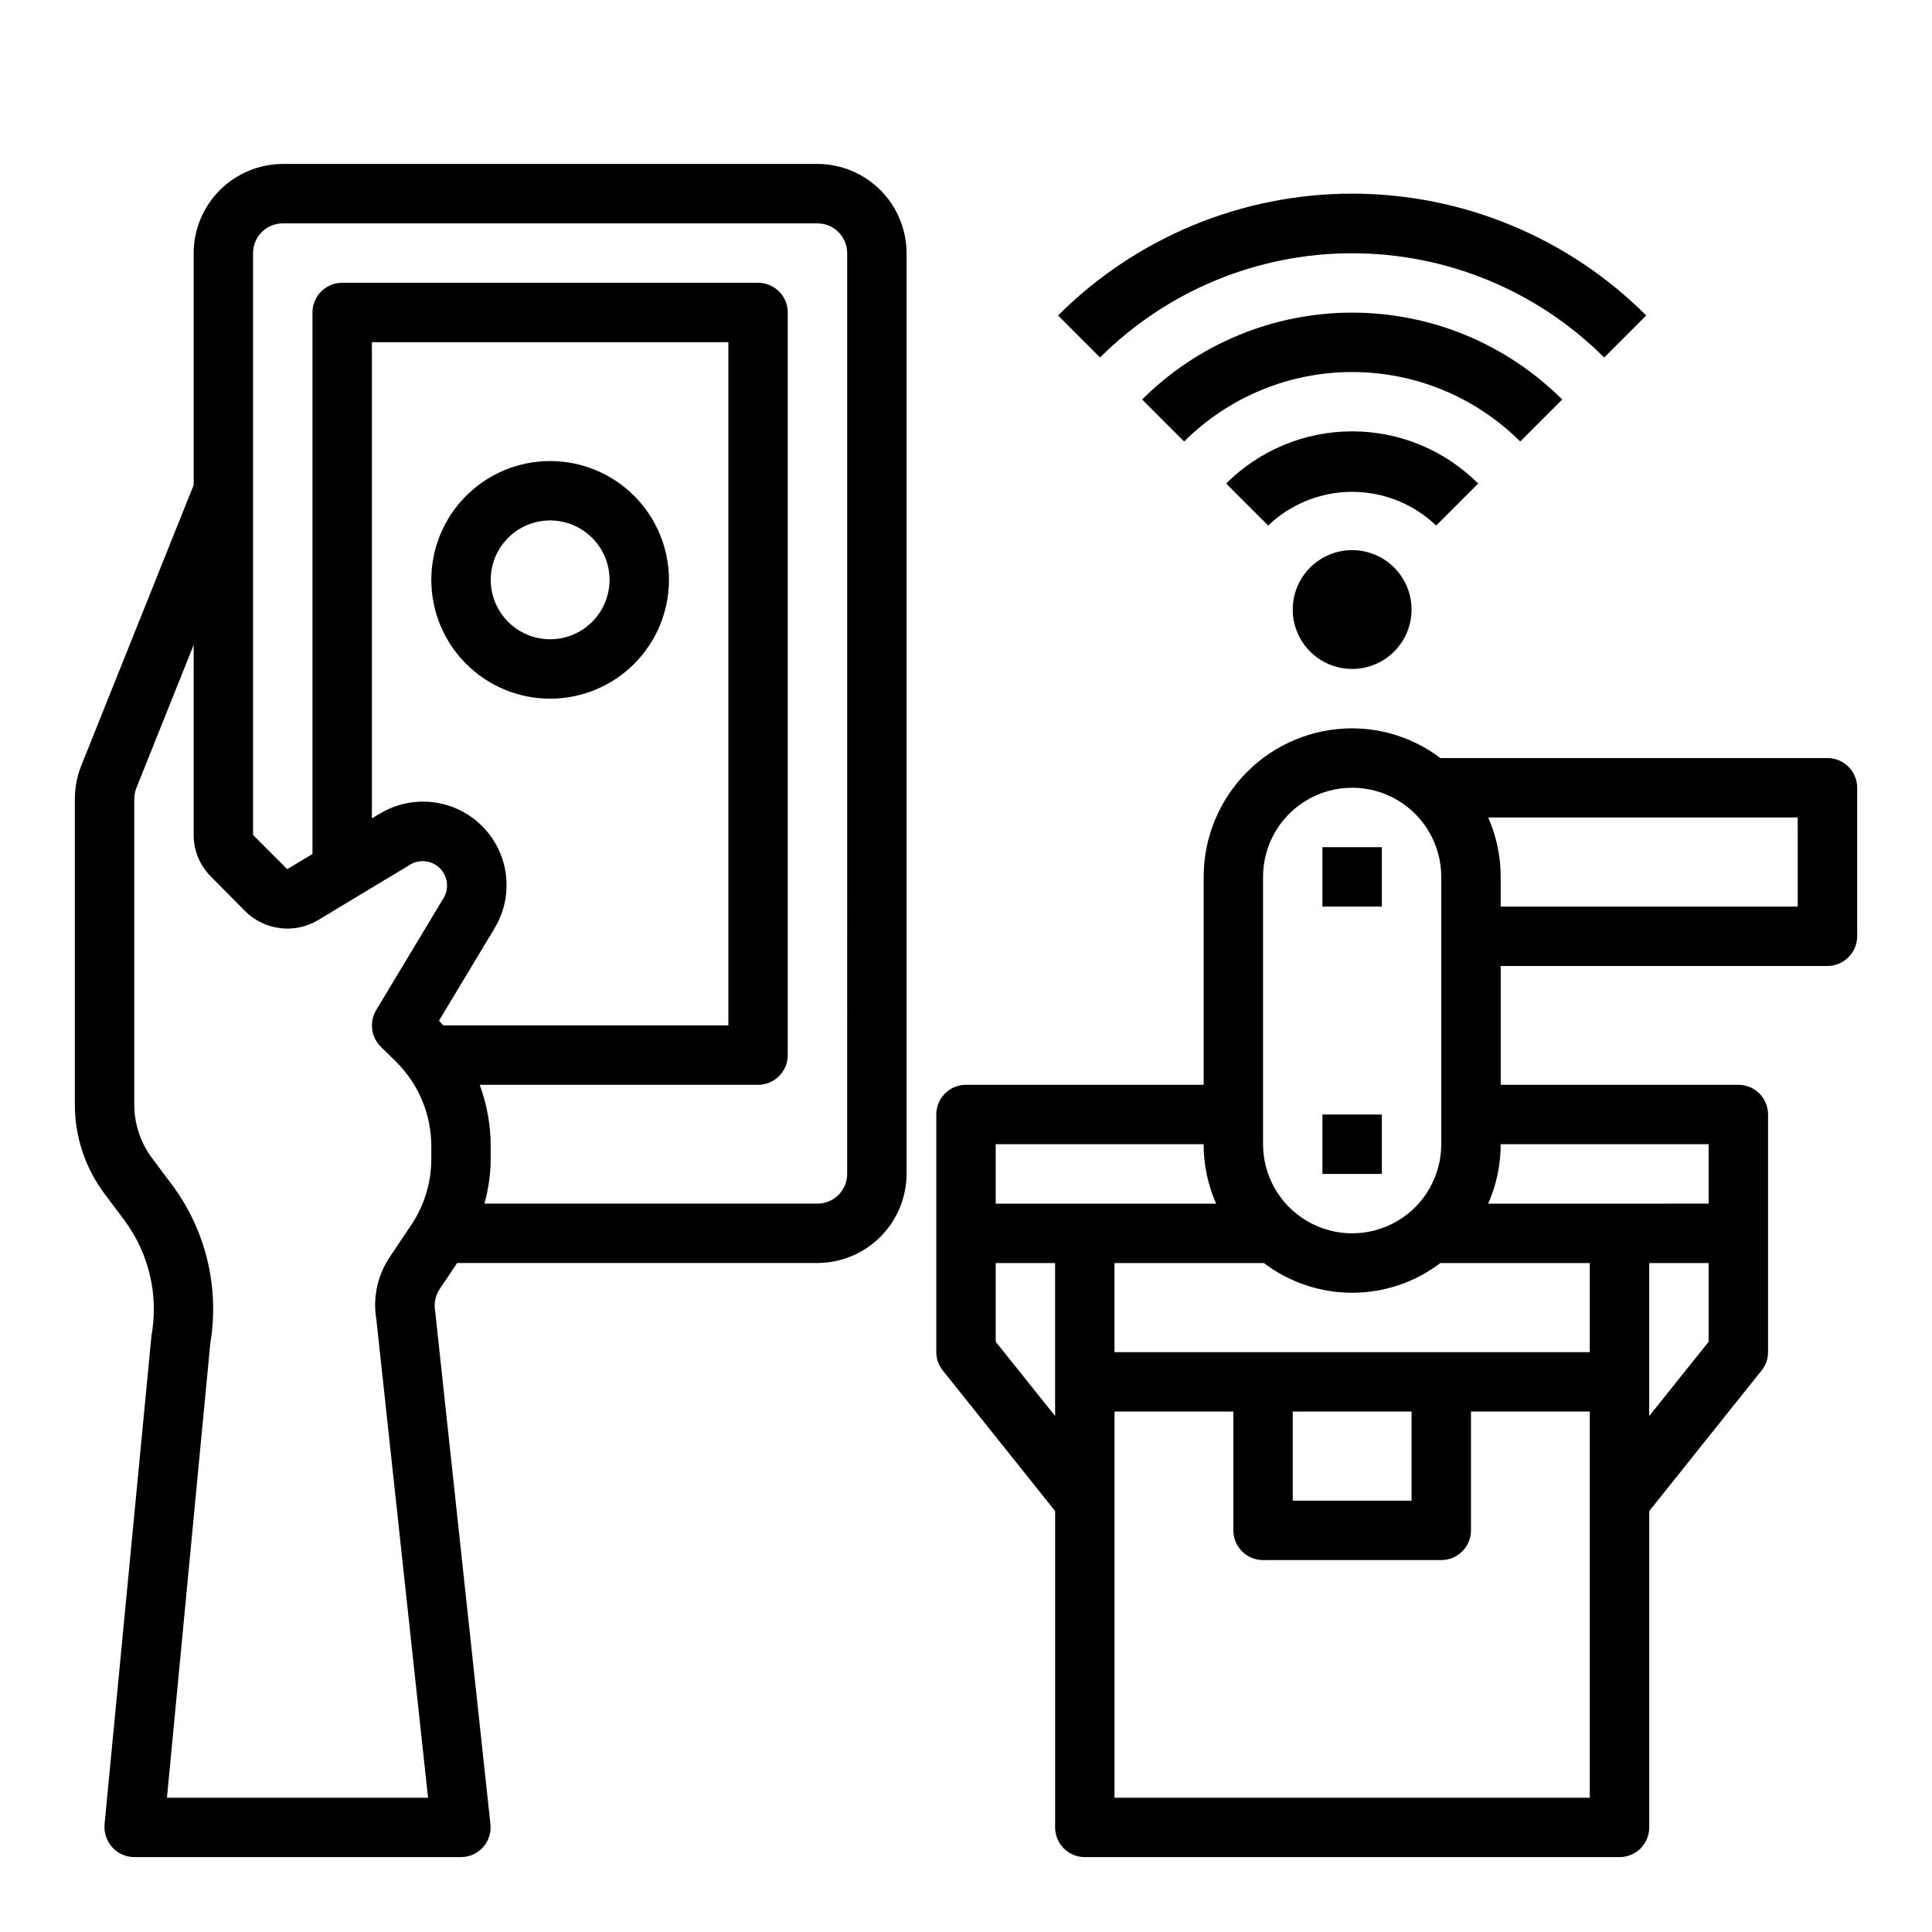
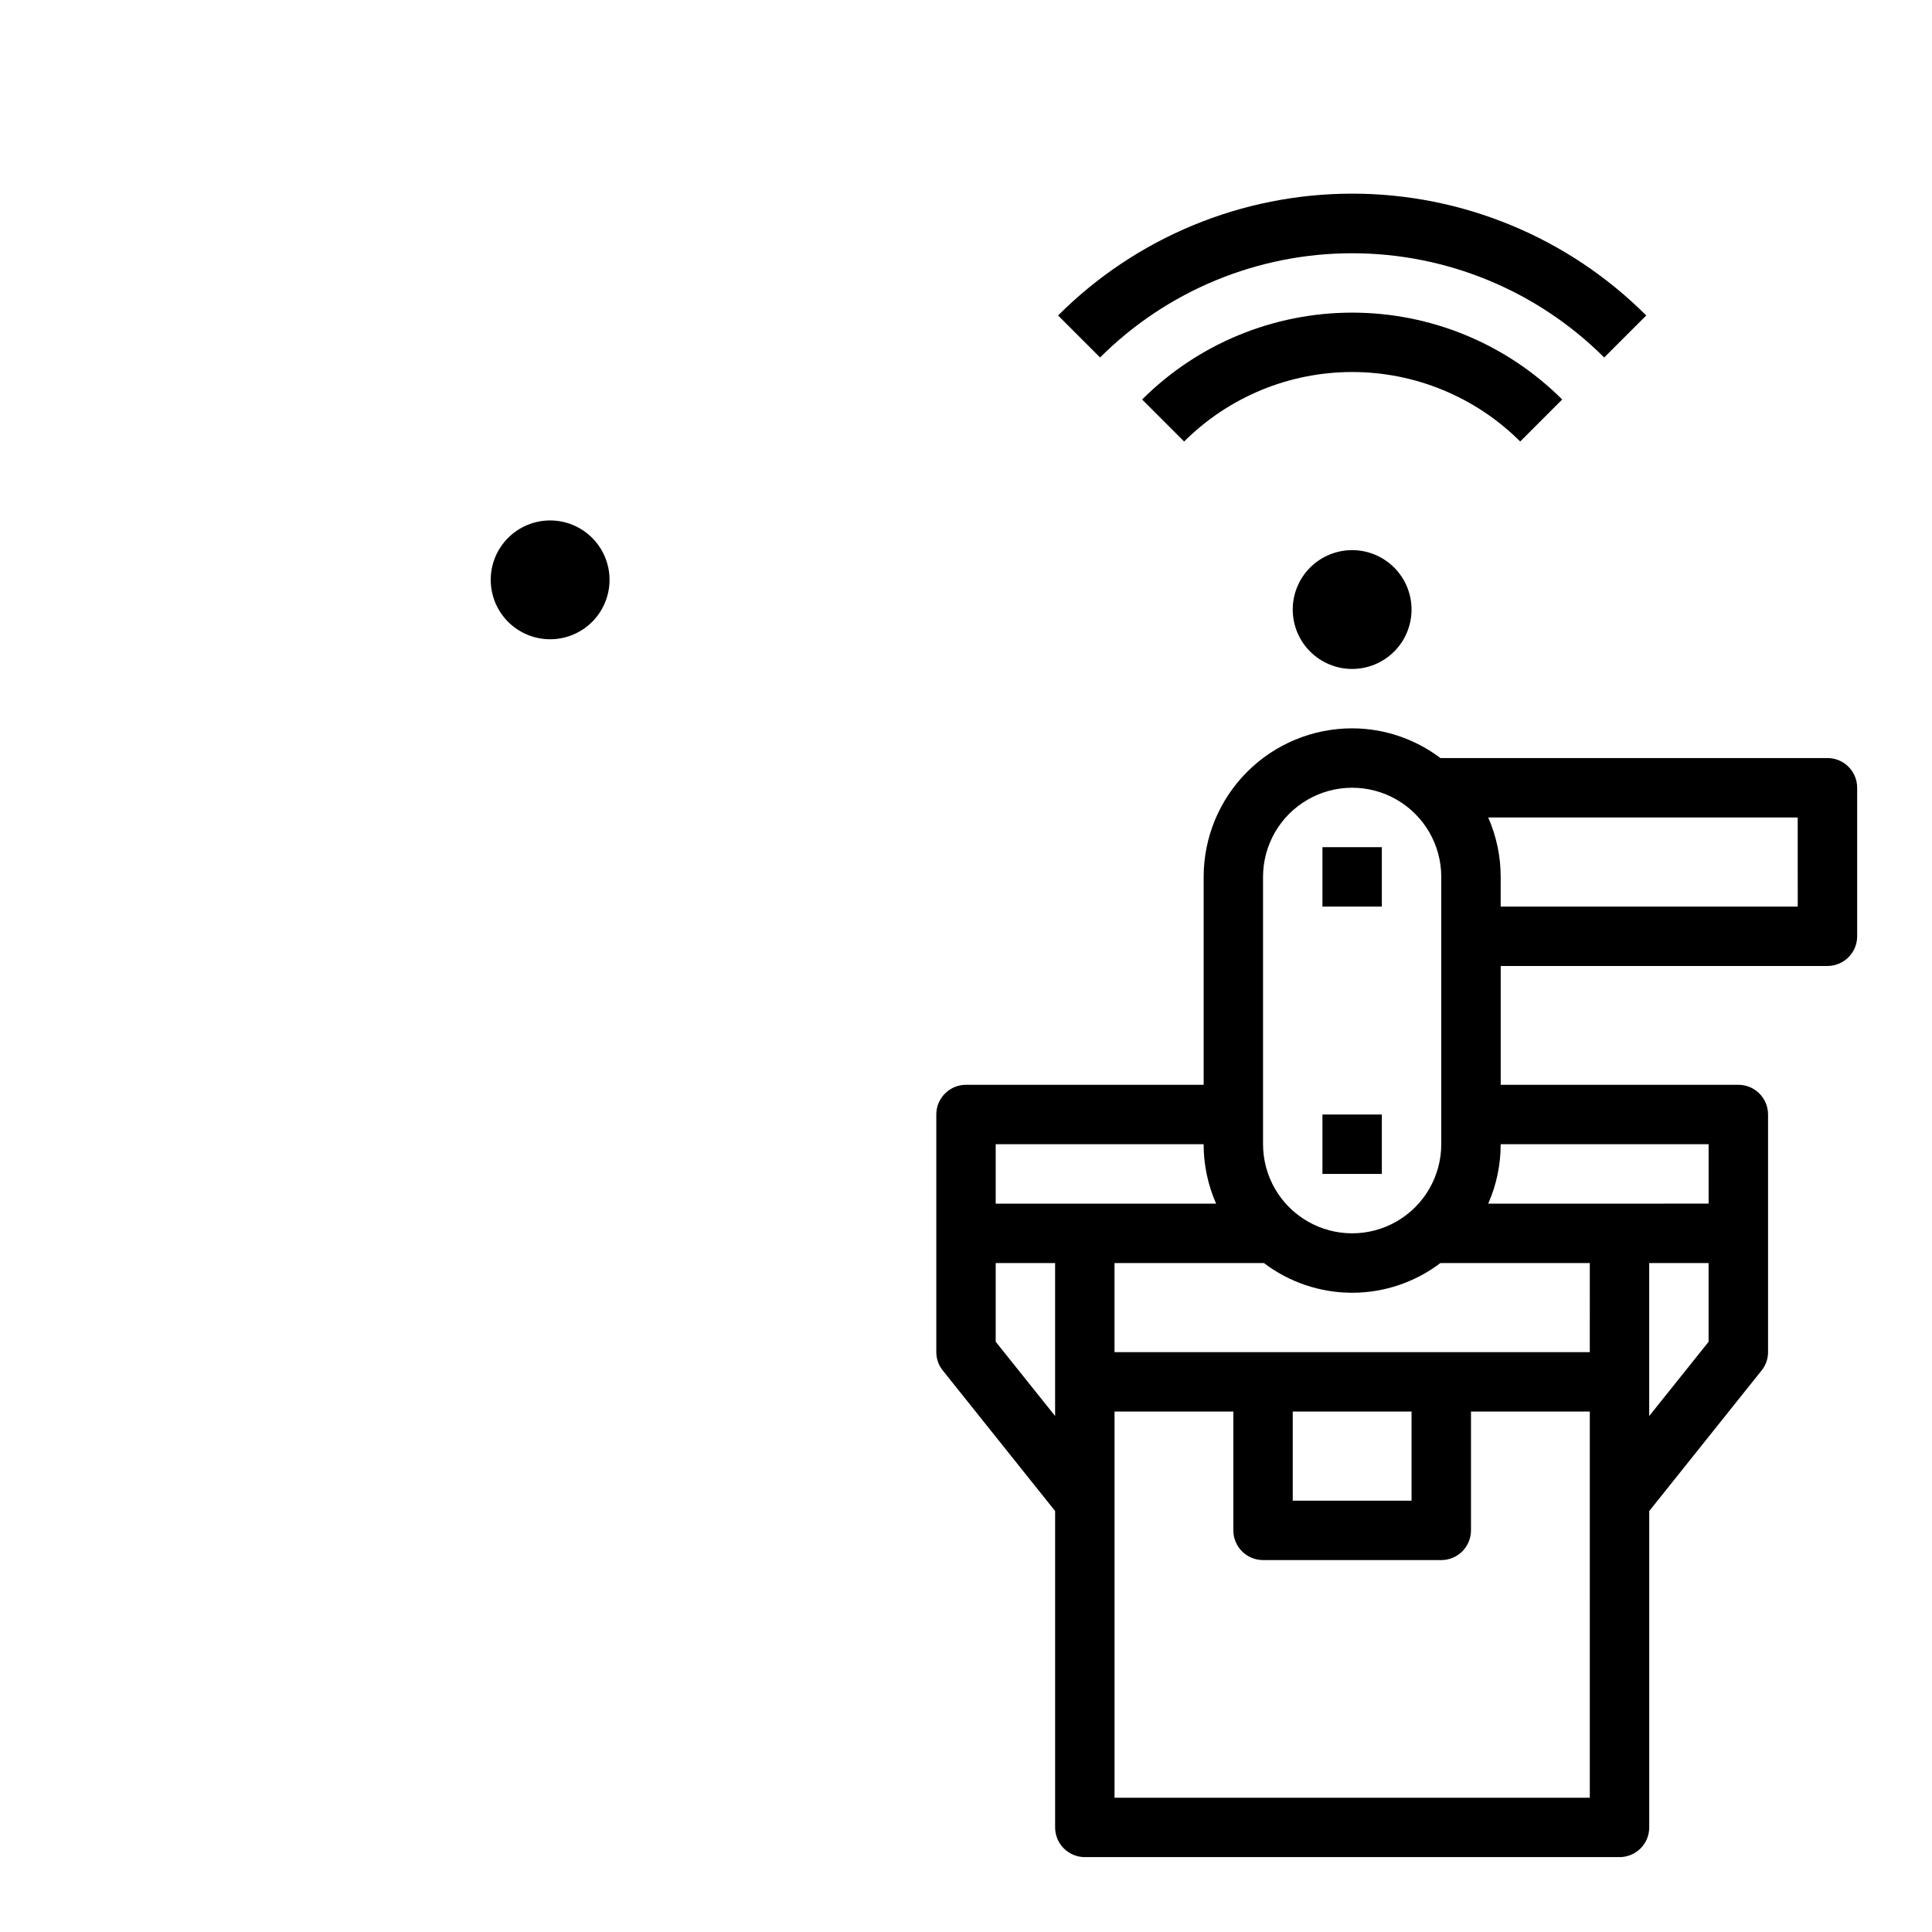
<svg xmlns="http://www.w3.org/2000/svg" fill="#000000" width="800px" height="800px" version="1.1" viewBox="144 144 512 512">
  <g>
    <path d="m628.29 344.89h-102.57c-6.731-5.094-14.938-7.856-23.379-7.871-10.441 0-20.453 4.144-27.832 11.527-7.383 7.383-11.527 17.395-11.527 27.832v55.105h-62.977c-4.348 0-7.875 3.523-7.875 7.871v62.977c-0.004 1.777 0.609 3.5 1.734 4.879l29.754 37.234v83.84c0 2.086 0.832 4.09 2.309 5.566 1.477 1.473 3.477 2.305 5.566 2.305h141.7c2.086 0 4.09-0.832 5.566-2.305 1.477-1.477 2.305-3.481 2.305-5.566v-83.84l29.758-37.234c1.121-1.379 1.734-3.102 1.73-4.879v-62.977c0-2.09-0.828-4.09-2.305-5.566-1.477-1.477-3.481-2.305-5.566-2.305h-62.977v-31.488h86.594c2.086 0 4.09-0.832 5.566-2.309 1.473-1.477 2.305-3.477 2.305-5.566v-39.359c0-2.086-0.832-4.09-2.305-5.566-1.477-1.477-3.481-2.305-5.566-2.305zm-149.57 31.488c0-8.438 4.5-16.234 11.809-20.453 7.305-4.219 16.309-4.219 23.617 0 7.305 4.219 11.805 12.016 11.805 20.453v70.848c0 8.438-4.5 16.234-11.805 20.453-7.309 4.219-16.312 4.219-23.617 0-7.309-4.219-11.809-12.016-11.809-20.453zm-55.105 142.88-15.742-19.68v-20.859h15.742zm-15.742-56.281v-15.746h55.105c-0.008 5.422 1.117 10.785 3.305 15.746zm157.44 157.44h-125.95v-102.34h31.488v31.488c0 2.09 0.828 4.09 2.305 5.566 1.477 1.477 3.481 2.305 5.566 2.305h47.23c2.09 0 4.09-0.828 5.566-2.305 1.477-1.477 2.309-3.477 2.309-5.566v-31.488h31.488zm-78.723-78.719v-23.617h31.488v23.617zm78.719-39.359h-125.95v-23.617h39.598-0.004c6.727 5.109 14.938 7.871 23.383 7.871 8.441 0 16.656-2.762 23.379-7.871h39.598zm31.488-2.754-15.742 19.68v-40.543h15.742zm0.004-52.352v15.742l-58.41 0.004c2.184-4.961 3.312-10.324 3.305-15.746zm23.617-62.977h-78.723v-7.871c0.008-5.422-1.121-10.785-3.305-15.746h82.023z" />
-     <path d="m360.64 187.45h-141.7c-6.258 0.02-12.254 2.512-16.68 6.938-4.422 4.426-6.918 10.422-6.938 16.68v61.48l-29.832 74.469c-1.094 2.785-1.656 5.746-1.656 8.738v81.004c0.008 8.516 2.769 16.801 7.875 23.613l5.195 6.926v0.004c6.551 8.762 9.176 19.852 7.242 30.621l-12.438 129.57c-0.188 2.215 0.555 4.41 2.047 6.062 1.488 1.648 3.602 2.59 5.824 2.598h86.594c2.219-0.008 4.336-0.949 5.824-2.598 1.492-1.68 2.207-3.91 1.969-6.141l-14.645-135.95c-0.367-2.023 0.055-4.109 1.184-5.828l4.644-6.926h95.484c6.258-0.02 12.254-2.512 16.68-6.938 4.426-4.426 6.918-10.422 6.938-16.68v-244.03c-0.02-6.258-2.512-12.254-6.938-16.68-4.426-4.426-10.422-6.918-16.68-6.938zm-115.8 233.88 4.25 4.172h0.004c5.902 5.91 9.215 13.926 9.207 22.277v3.309c0.012 6.219-1.824 12.297-5.273 17.473l-5.59 8.344c-3.367 4.898-4.695 10.91-3.699 16.77l13.699 126.74h-69.195l11.492-120.44c2.484-14.848-1.215-30.062-10.234-42.113l-5.195-6.926v-0.004c-3.055-4.094-4.711-9.062-4.723-14.168v-81.004c-0.008-0.996 0.18-1.988 0.551-2.914l15.191-37.941v50.383-0.004c0.004 4.172 1.676 8.172 4.644 11.102l9.055 9.133c2.488 2.461 5.727 4.027 9.199 4.453 3.477 0.43 6.996-0.309 10.008-2.094l24.562-14.801v0.004c2.527-1.461 5.723-1.039 7.789 1.027 2.062 2.062 2.484 5.258 1.027 7.789l-17.949 29.836v-0.004c-1.812 3.102-1.328 7.035 1.18 9.605zm16.609-5.59c-0.395-0.395-0.707-0.867-1.102-1.258l14.719-24.48 0.004-0.004c3.426-5.688 4.121-12.613 1.891-18.867-2.234-6.254-7.156-11.176-13.41-13.406-6.254-2.234-13.18-1.539-18.867 1.887l-2.125 1.258v-126.18h94.465v181.05zm107.06 39.359c0 2.09-0.832 4.09-2.309 5.566-1.477 1.477-3.477 2.309-5.566 2.309h-88.242c1.059-3.875 1.617-7.871 1.652-11.887v-3.309c-0.008-5.559-0.992-11.074-2.914-16.293h73.762c2.086 0 4.09-0.832 5.566-2.309 1.477-1.477 2.305-3.477 2.305-5.566v-196.8c0-2.086-0.828-4.09-2.305-5.566-1.477-1.477-3.481-2.305-5.566-2.305h-110.21c-4.348 0-7.875 3.523-7.875 7.871v143.51l-6.691 4.016-9.051-9.055v-154.21c0-4.348 3.523-7.871 7.871-7.871h141.7c2.09 0 4.09 0.828 5.566 2.305 1.477 1.477 2.309 3.477 2.309 5.566z" />
-     <path d="m289.79 266.18c-8.352 0-16.359 3.316-22.266 9.223-5.902 5.902-9.223 13.914-9.223 22.266 0 8.348 3.32 16.359 9.223 22.262 5.906 5.906 13.914 9.223 22.266 9.223 8.352 0 16.363-3.316 22.266-9.223 5.906-5.902 9.223-13.914 9.223-22.262 0-8.352-3.316-16.363-9.223-22.266-5.902-5.906-13.914-9.223-22.266-9.223zm0 47.23c-4.176 0-8.18-1.66-11.133-4.609-2.953-2.953-4.609-6.961-4.609-11.133 0-4.176 1.656-8.184 4.609-11.133 2.953-2.953 6.957-4.613 11.133-4.613 4.176 0 8.18 1.66 11.133 4.613 2.953 2.949 4.613 6.957 4.613 11.133 0 4.172-1.66 8.18-4.613 11.133-2.953 2.949-6.957 4.609-11.133 4.609z" />
+     <path d="m289.79 266.18zm0 47.23c-4.176 0-8.18-1.66-11.133-4.609-2.953-2.953-4.609-6.961-4.609-11.133 0-4.176 1.656-8.184 4.609-11.133 2.953-2.953 6.957-4.613 11.133-4.613 4.176 0 8.18 1.66 11.133 4.613 2.953 2.949 4.613 6.957 4.613 11.133 0 4.172-1.66 8.18-4.613 11.133-2.953 2.949-6.957 4.609-11.133 4.609z" />
    <path d="m491.2 294.4c-2.953 2.953-4.613 6.957-4.613 11.133 0 4.176 1.66 8.184 4.613 11.133 2.949 2.953 6.957 4.613 11.133 4.613 4.176 0 8.18-1.66 11.133-4.613 2.953-2.949 4.609-6.957 4.609-11.133 0-4.176-1.66-8.18-4.613-11.133-2.953-2.949-6.957-4.609-11.129-4.609-4.176 0-8.18 1.66-11.133 4.609z" />
-     <path d="m535.73 272.14c-8.855-8.855-20.867-13.828-33.391-13.828-12.523 0-24.535 4.973-33.395 13.828l11.133 11.133c5.992-5.731 13.969-8.93 22.262-8.93 8.293 0 16.266 3.199 22.262 8.93z" />
    <path d="m558 249.87c-14.773-14.742-34.789-23.02-55.66-23.02-20.871 0-40.891 8.277-55.664 23.02l11.133 11.133c11.82-11.793 27.832-18.414 44.531-18.414 16.695 0 32.711 6.621 44.531 18.414z" />
    <path d="m569.13 238.74 11.141-11.137c-20.672-20.672-48.703-32.285-77.934-32.285-29.23 0-57.266 11.613-77.934 32.285l11.133 11.133-0.004-0.004c17.734-17.688 41.758-27.621 66.801-27.617 25.047 0 49.066 9.938 66.797 27.625z" />
    <path d="m494.46 439.36h15.742v15.742h-15.742z" />
    <path d="m494.46 368.51h15.742v15.742h-15.742z" />
  </g>
</svg>